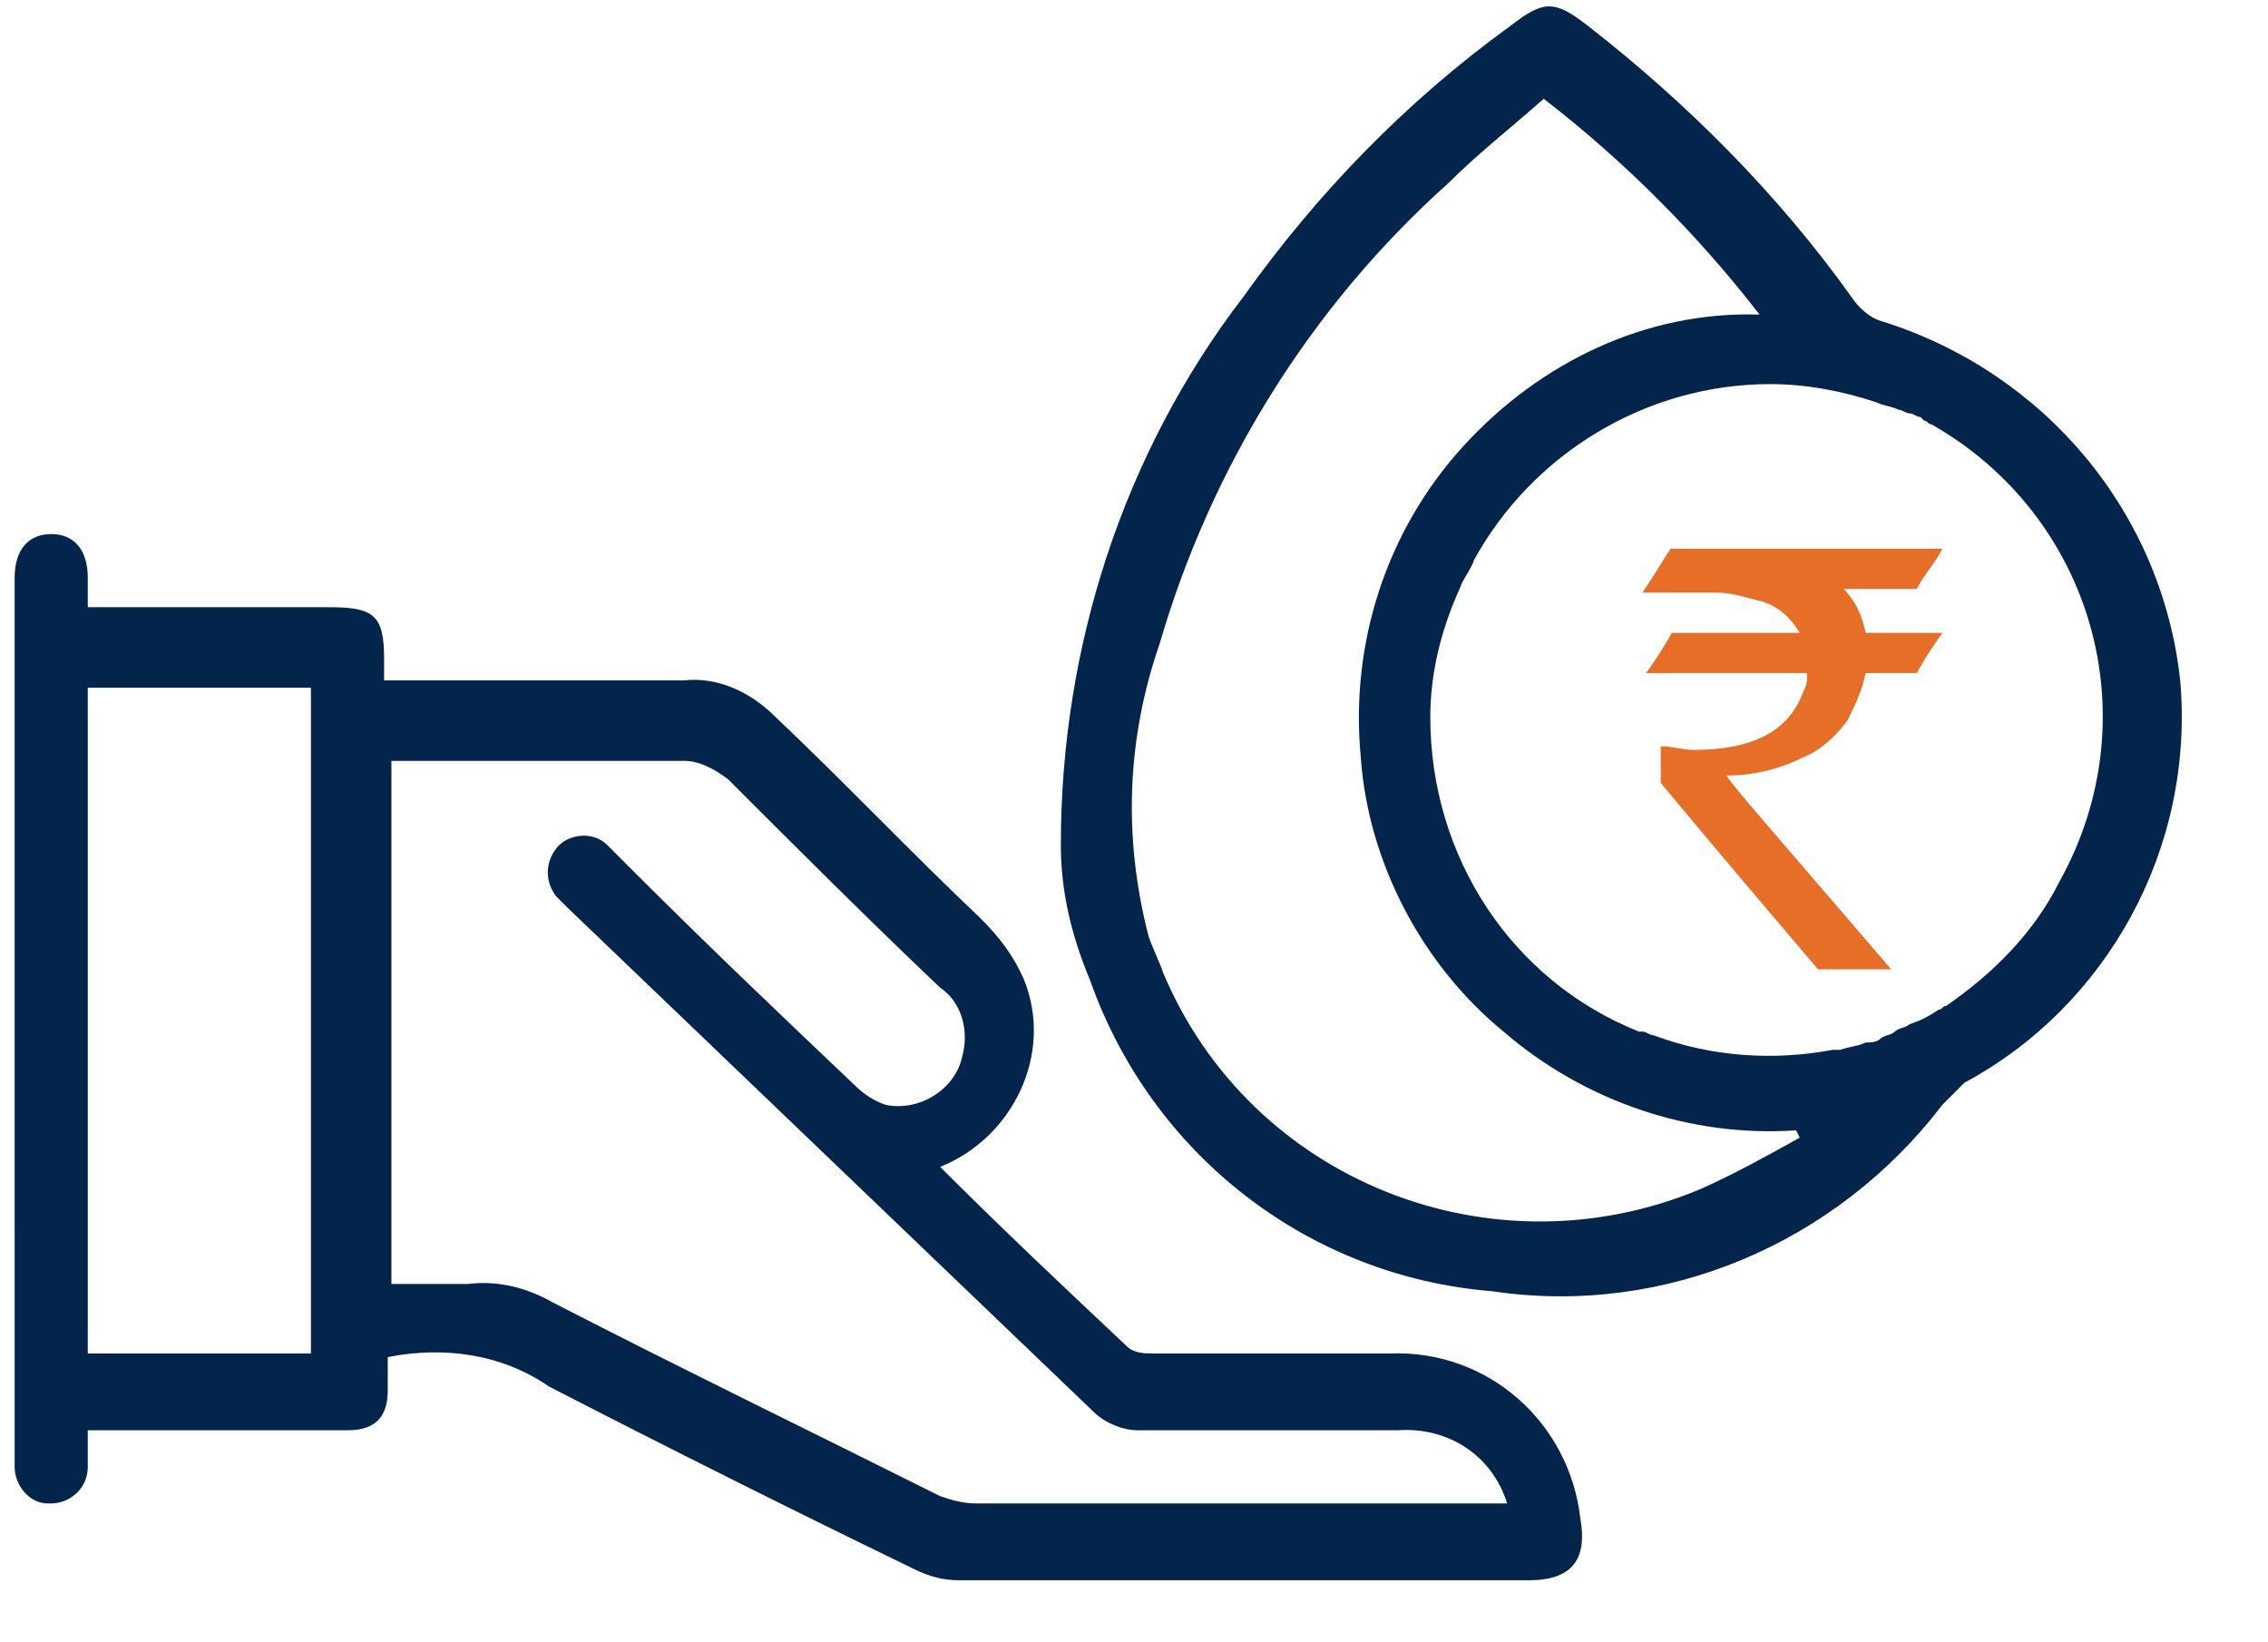
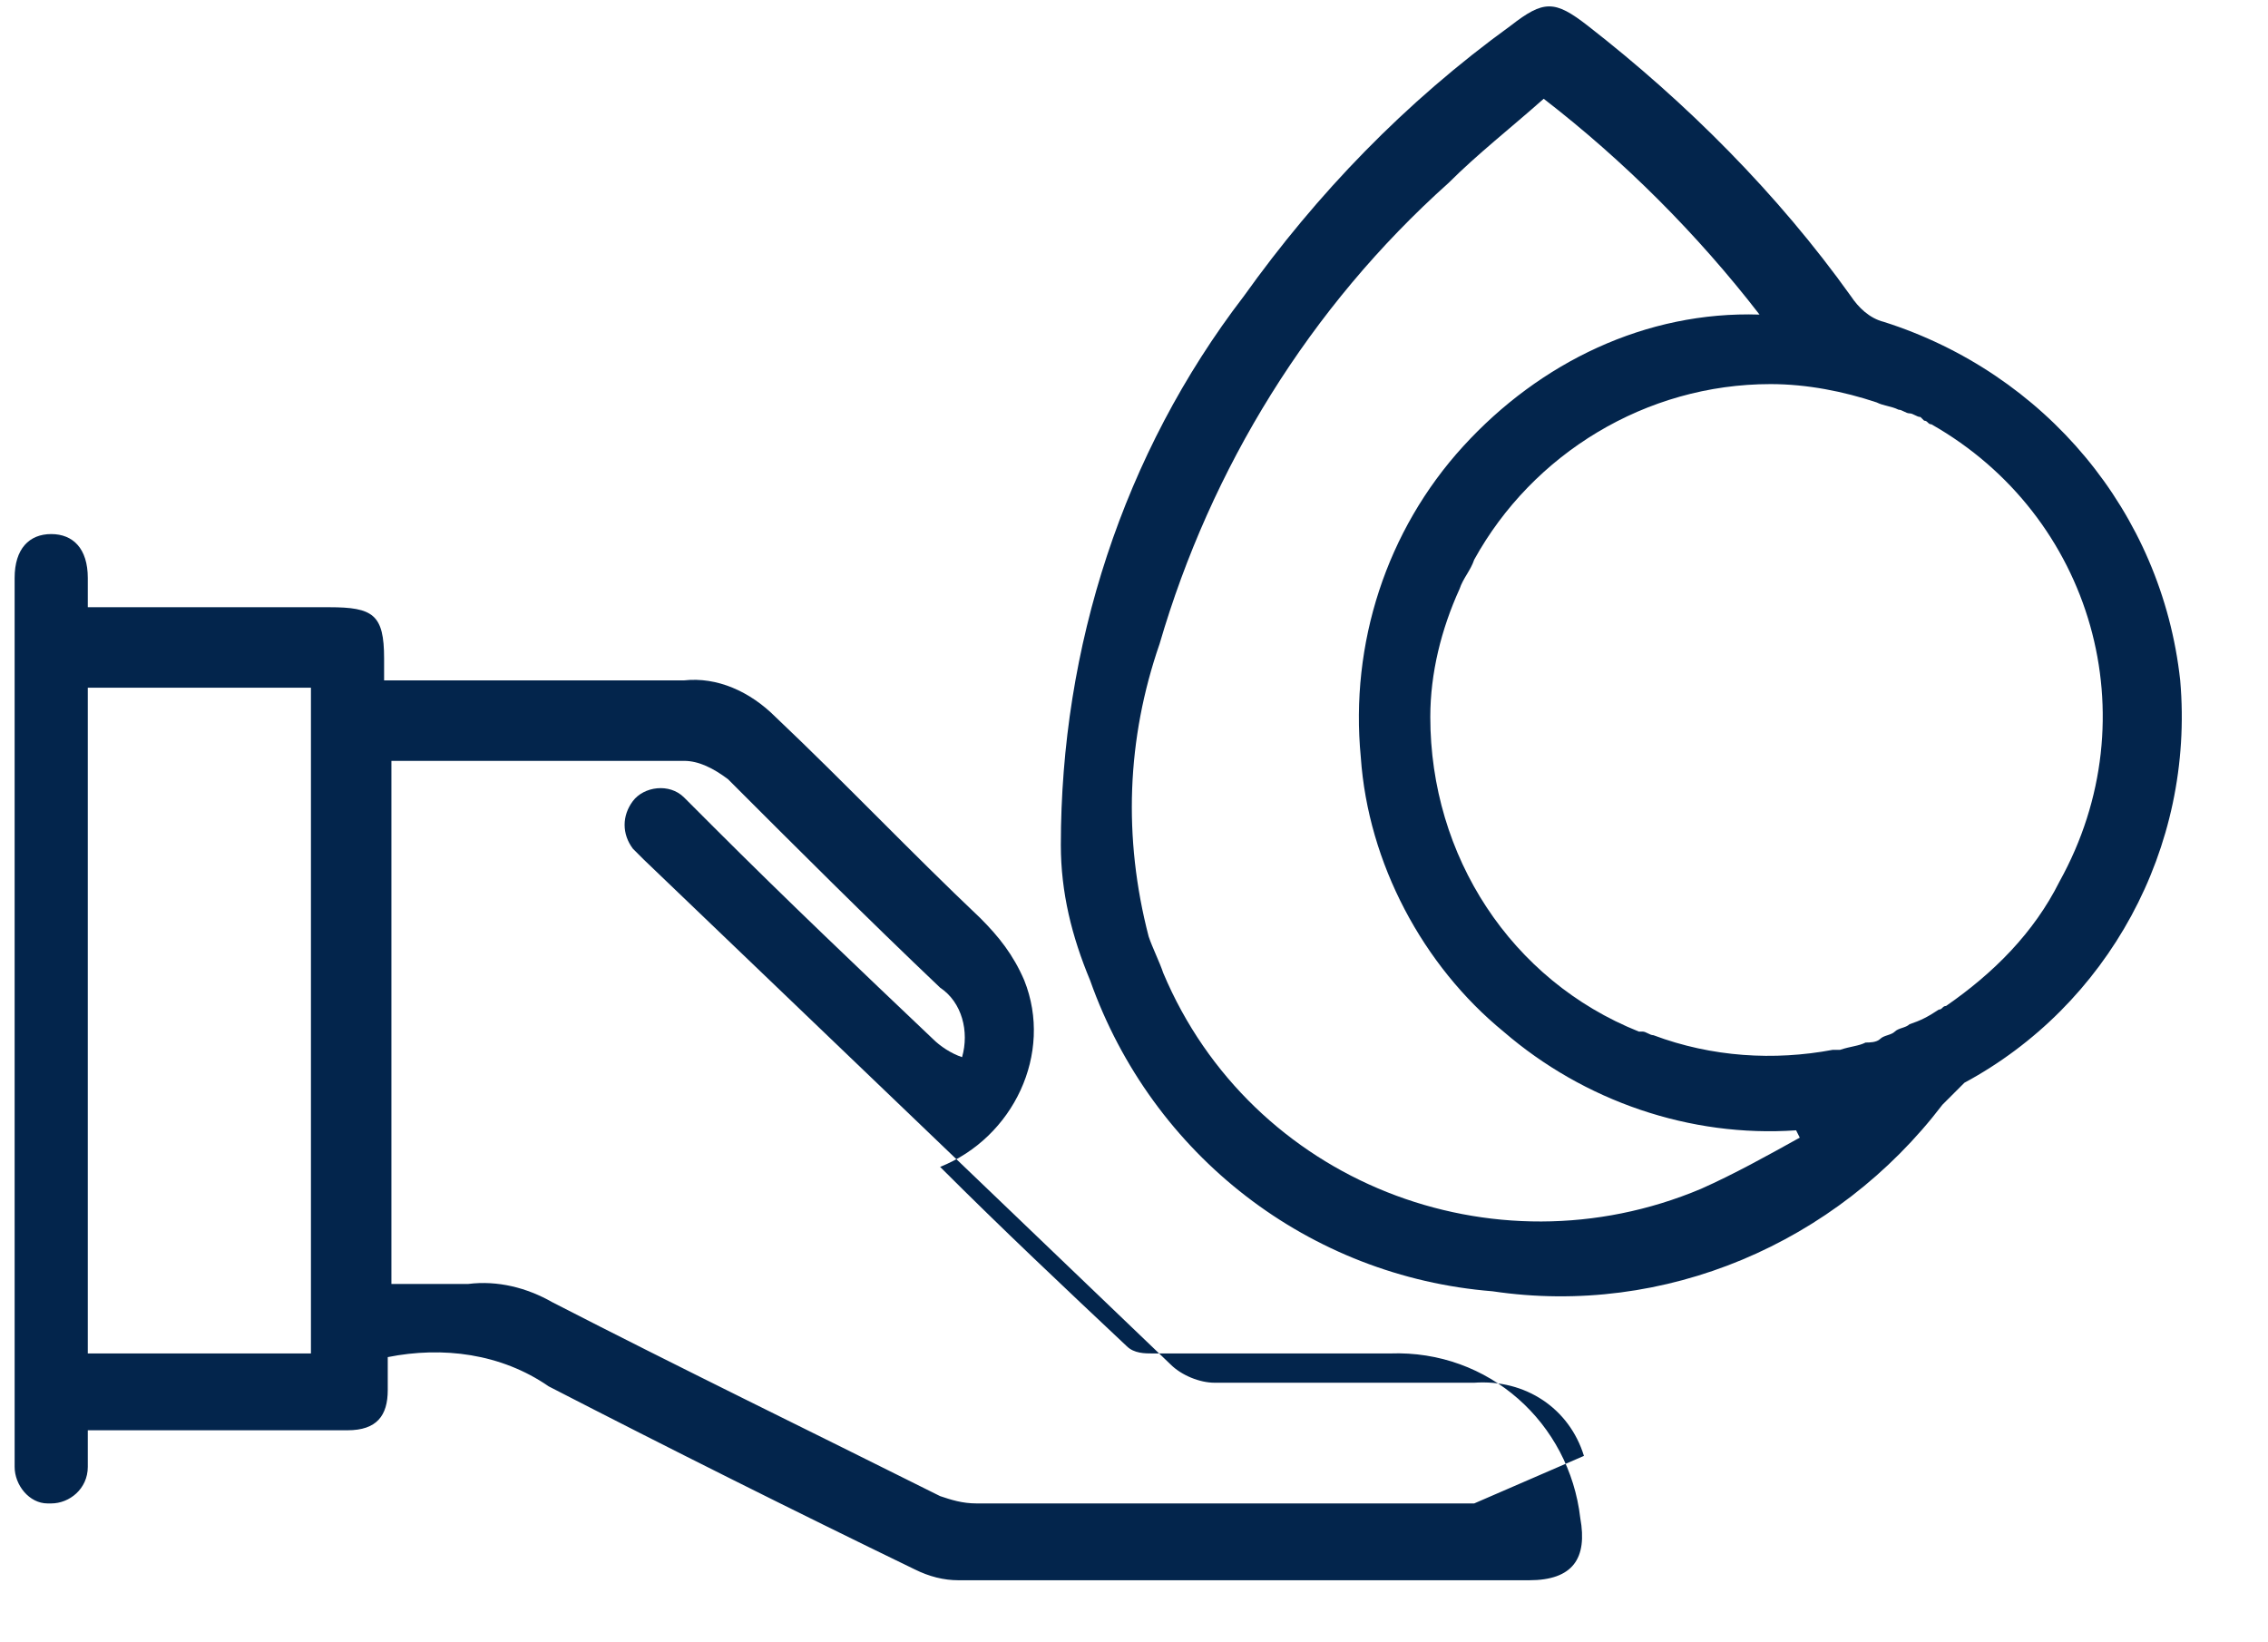
<svg xmlns="http://www.w3.org/2000/svg" version="1.1" id="Group_2653" x="0px" y="0px" viewBox="0 0 62 44.9" style="enable-background:new 0 0 62 44.9;" xml:space="preserve">
  <style type="text/css">
	.st0{fill:#03254C;}
	.st1{fill:#e66e26;}
</style>
  <g>
    <g id="Group_2652">
-       <path id="Path_1374" class="st0" d="M43.2,41.5c-0.3-2.6-2.5-4.6-5.2-4.5c-2.2,0-4.3,0-6.5,0c-0.2,0-0.5,0-0.7-0.2    c-1.7-1.6-3.4-3.2-5.1-4.9c2-0.8,3.1-3.1,2.3-5.1c-0.3-0.7-0.7-1.2-1.2-1.7c-1.9-1.8-3.7-3.7-5.6-5.5c-0.7-0.7-1.6-1.1-2.5-1    c-2.5,0-5,0-7.5,0h-0.7c0-0.3,0-0.4,0-0.6c0-1.2-0.3-1.4-1.5-1.4H2.4c0-0.3,0-0.6,0-0.8c0-0.8-0.4-1.2-1-1.2c-0.6,0-1,0.4-1,1.2    c0,2.6,0,15.1,0,17.7c0,0.8,0.4,1.2,1,1.2c0.6,0,1-0.4,1-1.2c0-1.4,0-12.7,0-14.1c0-0.2,0-0.4,0-0.6h6.1V37H2.4c0-1.7,0-3.4,0-5    c0-0.5-0.4-1-0.9-1.1c0,0-0.1,0-0.1,0c-0.5,0-1,0.4-1,0.9c0,0,0,0.1,0,0.1c0,2.7,0,5.5,0,8.2c0,0.5,0.4,1,0.9,1c0,0,0.1,0,0.1,0    c0.5,0,1-0.4,1-1c0,0,0,0,0,0c0-0.3,0-0.7,0-1h0.5c2.2,0,4.4,0,6.6,0c0.8,0,1.1-0.4,1.1-1.1c0-0.3,0-0.6,0-0.9    c1.5-0.3,3.1-0.1,4.4,0.8c3.3,1.7,6.7,3.4,10,5c0.4,0.2,0.8,0.3,1.2,0.3c5.2,0,10.4,0,15.6,0C43,43.2,43.4,42.6,43.2,41.5     M40.3,41.1c-4.5,0-9.1,0-13.6,0c-0.4,0-0.7-0.1-1-0.2c-3.6-1.8-7.1-3.5-10.6-5.3c-0.7-0.4-1.5-0.6-2.3-0.5c-0.7,0-1.4,0-2.1,0    V20.8c0.2,0,0.3,0,0.5,0c2.5,0,5,0,7.5,0c0.4,0,0.8,0.2,1.2,0.5c1.9,1.9,3.8,3.8,5.8,5.7c0.6,0.4,0.8,1.2,0.6,1.9    c-0.2,0.9-1.2,1.5-2.1,1.3c-0.3-0.1-0.6-0.3-0.8-0.5c-2-1.9-4-3.8-6-5.8c-0.3-0.3-0.5-0.5-0.8-0.8c-0.4-0.4-1.1-0.3-1.4,0.1    c-0.3,0.4-0.3,0.9,0,1.3c0.1,0.1,0.2,0.2,0.3,0.3c4.8,4.6,9.6,9.2,14.4,13.8c0.3,0.3,0.8,0.5,1.2,0.5c2.4,0,4.8,0,7.1,0    c1.4-0.1,2.6,0.7,3,2L40.3,41.1z" />
+       <path id="Path_1374" class="st0" d="M43.2,41.5c-0.3-2.6-2.5-4.6-5.2-4.5c-2.2,0-4.3,0-6.5,0c-0.2,0-0.5,0-0.7-0.2    c-1.7-1.6-3.4-3.2-5.1-4.9c2-0.8,3.1-3.1,2.3-5.1c-0.3-0.7-0.7-1.2-1.2-1.7c-1.9-1.8-3.7-3.7-5.6-5.5c-0.7-0.7-1.6-1.1-2.5-1    c-2.5,0-5,0-7.5,0h-0.7c0-0.3,0-0.4,0-0.6c0-1.2-0.3-1.4-1.5-1.4H2.4c0-0.3,0-0.6,0-0.8c0-0.8-0.4-1.2-1-1.2c-0.6,0-1,0.4-1,1.2    c0,2.6,0,15.1,0,17.7c0,0.8,0.4,1.2,1,1.2c0.6,0,1-0.4,1-1.2c0-1.4,0-12.7,0-14.1c0-0.2,0-0.4,0-0.6h6.1V37H2.4c0-1.7,0-3.4,0-5    c0-0.5-0.4-1-0.9-1.1c0,0-0.1,0-0.1,0c-0.5,0-1,0.4-1,0.9c0,0,0,0.1,0,0.1c0,2.7,0,5.5,0,8.2c0,0.5,0.4,1,0.9,1c0,0,0.1,0,0.1,0    c0.5,0,1-0.4,1-1c0,0,0,0,0,0c0-0.3,0-0.7,0-1h0.5c2.2,0,4.4,0,6.6,0c0.8,0,1.1-0.4,1.1-1.1c0-0.3,0-0.6,0-0.9    c1.5-0.3,3.1-0.1,4.4,0.8c3.3,1.7,6.7,3.4,10,5c0.4,0.2,0.8,0.3,1.2,0.3c5.2,0,10.4,0,15.6,0C43,43.2,43.4,42.6,43.2,41.5     M40.3,41.1c-4.5,0-9.1,0-13.6,0c-0.4,0-0.7-0.1-1-0.2c-3.6-1.8-7.1-3.5-10.6-5.3c-0.7-0.4-1.5-0.6-2.3-0.5c-0.7,0-1.4,0-2.1,0    V20.8c0.2,0,0.3,0,0.5,0c2.5,0,5,0,7.5,0c0.4,0,0.8,0.2,1.2,0.5c1.9,1.9,3.8,3.8,5.8,5.7c0.6,0.4,0.8,1.2,0.6,1.9    c-0.3-0.1-0.6-0.3-0.8-0.5c-2-1.9-4-3.8-6-5.8c-0.3-0.3-0.5-0.5-0.8-0.8c-0.4-0.4-1.1-0.3-1.4,0.1    c-0.3,0.4-0.3,0.9,0,1.3c0.1,0.1,0.2,0.2,0.3,0.3c4.8,4.6,9.6,9.2,14.4,13.8c0.3,0.3,0.8,0.5,1.2,0.5c2.4,0,4.8,0,7.1,0    c1.4-0.1,2.6,0.7,3,2L40.3,41.1z" />
      <path id="Path_1375" class="st0" d="M59.6,18.6c-0.5-4.6-3.7-8.4-8.1-9.8c-0.4-0.1-0.7-0.4-0.9-0.7c-2-2.8-4.5-5.3-7.2-7.4    c-0.9-0.7-1.2-0.7-2.1,0C38.4,2.8,36,5.3,34,8.1c-3.3,4.3-5,9.6-5,15c0,1.3,0.3,2.5,0.8,3.7c1.7,4.8,6,8.1,11,8.5    c4.7,0.7,9.4-1.3,12.3-5.1c0.2-0.2,0.4-0.4,0.6-0.6C57.6,27.5,60,23.2,59.6,18.6 M46.5,32.5c-5.7,2.4-12.3-0.2-14.7-5.9    c-0.1-0.3-0.3-0.7-0.4-1c-0.7-2.7-0.6-5.4,0.3-8c1.4-4.8,4.1-9.2,7.9-12.6c0.8-0.8,1.7-1.5,2.6-2.3c2.2,1.7,4.2,3.7,5.9,5.9    C45,8.5,42.1,9.9,40,12.2c-2.1,2.3-3.1,5.4-2.8,8.5c0.2,2.9,1.7,5.7,3.9,7.5c2.2,1.9,5.1,2.9,8,2.7l0.1,0.2    C48.3,31.6,47.4,32.1,46.5,32.5 M53.2,27.5c-0.1,0-0.1,0.1-0.2,0.1c-0.3,0.2-0.5,0.3-0.8,0.4c-0.1,0.1-0.3,0.1-0.4,0.2    c-0.1,0.1-0.3,0.1-0.4,0.2c-0.1,0.1-0.3,0.1-0.4,0.1c-0.2,0.1-0.4,0.1-0.7,0.2l-0.2,0c-1.6,0.3-3.3,0.2-4.9-0.4    c-0.1,0-0.2-0.1-0.3-0.1l-0.1,0c-3.5-1.4-5.7-4.8-5.7-8.6c0-1.2,0.3-2.4,0.8-3.5c0.1-0.3,0.3-0.5,0.4-0.8c1.6-2.9,4.7-4.8,8.1-4.8    h0c1,0,2,0.2,2.9,0.5l0,0c0.2,0.1,0.4,0.1,0.6,0.2c0.1,0,0.2,0.1,0.3,0.1s0.2,0.1,0.3,0.1l0.1,0.1c0.1,0,0.1,0.1,0.2,0.1    c4.4,2.5,6,8,3.5,12.5C55.6,25.5,54.5,26.6,53.2,27.5" />
-       <path id="Path_1376" class="st1" d="M45.7,15h7.4v0c-0.2,0.4-0.5,0.7-0.7,1.1h-2c0.3,0.3,0.5,0.7,0.6,1.2h2.1c0,0,0,0,0,0    c-0.5,0.7-0.7,1.1-0.7,1.1H51c-0.1,0.5-0.3,0.9-0.5,1.3c-0.3,0.4-0.7,0.8-1.2,1c-0.6,0.3-1.3,0.5-2.1,0.5v0c0,0.1,1.5,1.8,4.5,5.3    h-2c-2.9-3.4-4.3-5.1-4.3-5.1v-1l0,0c0.3,0,0.6,0.1,0.9,0.1c1.6,0,2.6-0.5,3-1.6c0.1-0.2,0.1-0.3,0.1-0.5H45c0,0,0,0,0,0    c0,0,0,0,0,0c0.5-0.7,0.7-1.1,0.7-1.1h3.5v0c-0.3-0.5-0.7-0.8-1.2-0.9c-0.4-0.1-0.7-0.2-1.1-0.2h-2v0C45.5,15.3,45.7,14.9,45.7,15    " />
    </g>
  </g>
</svg>